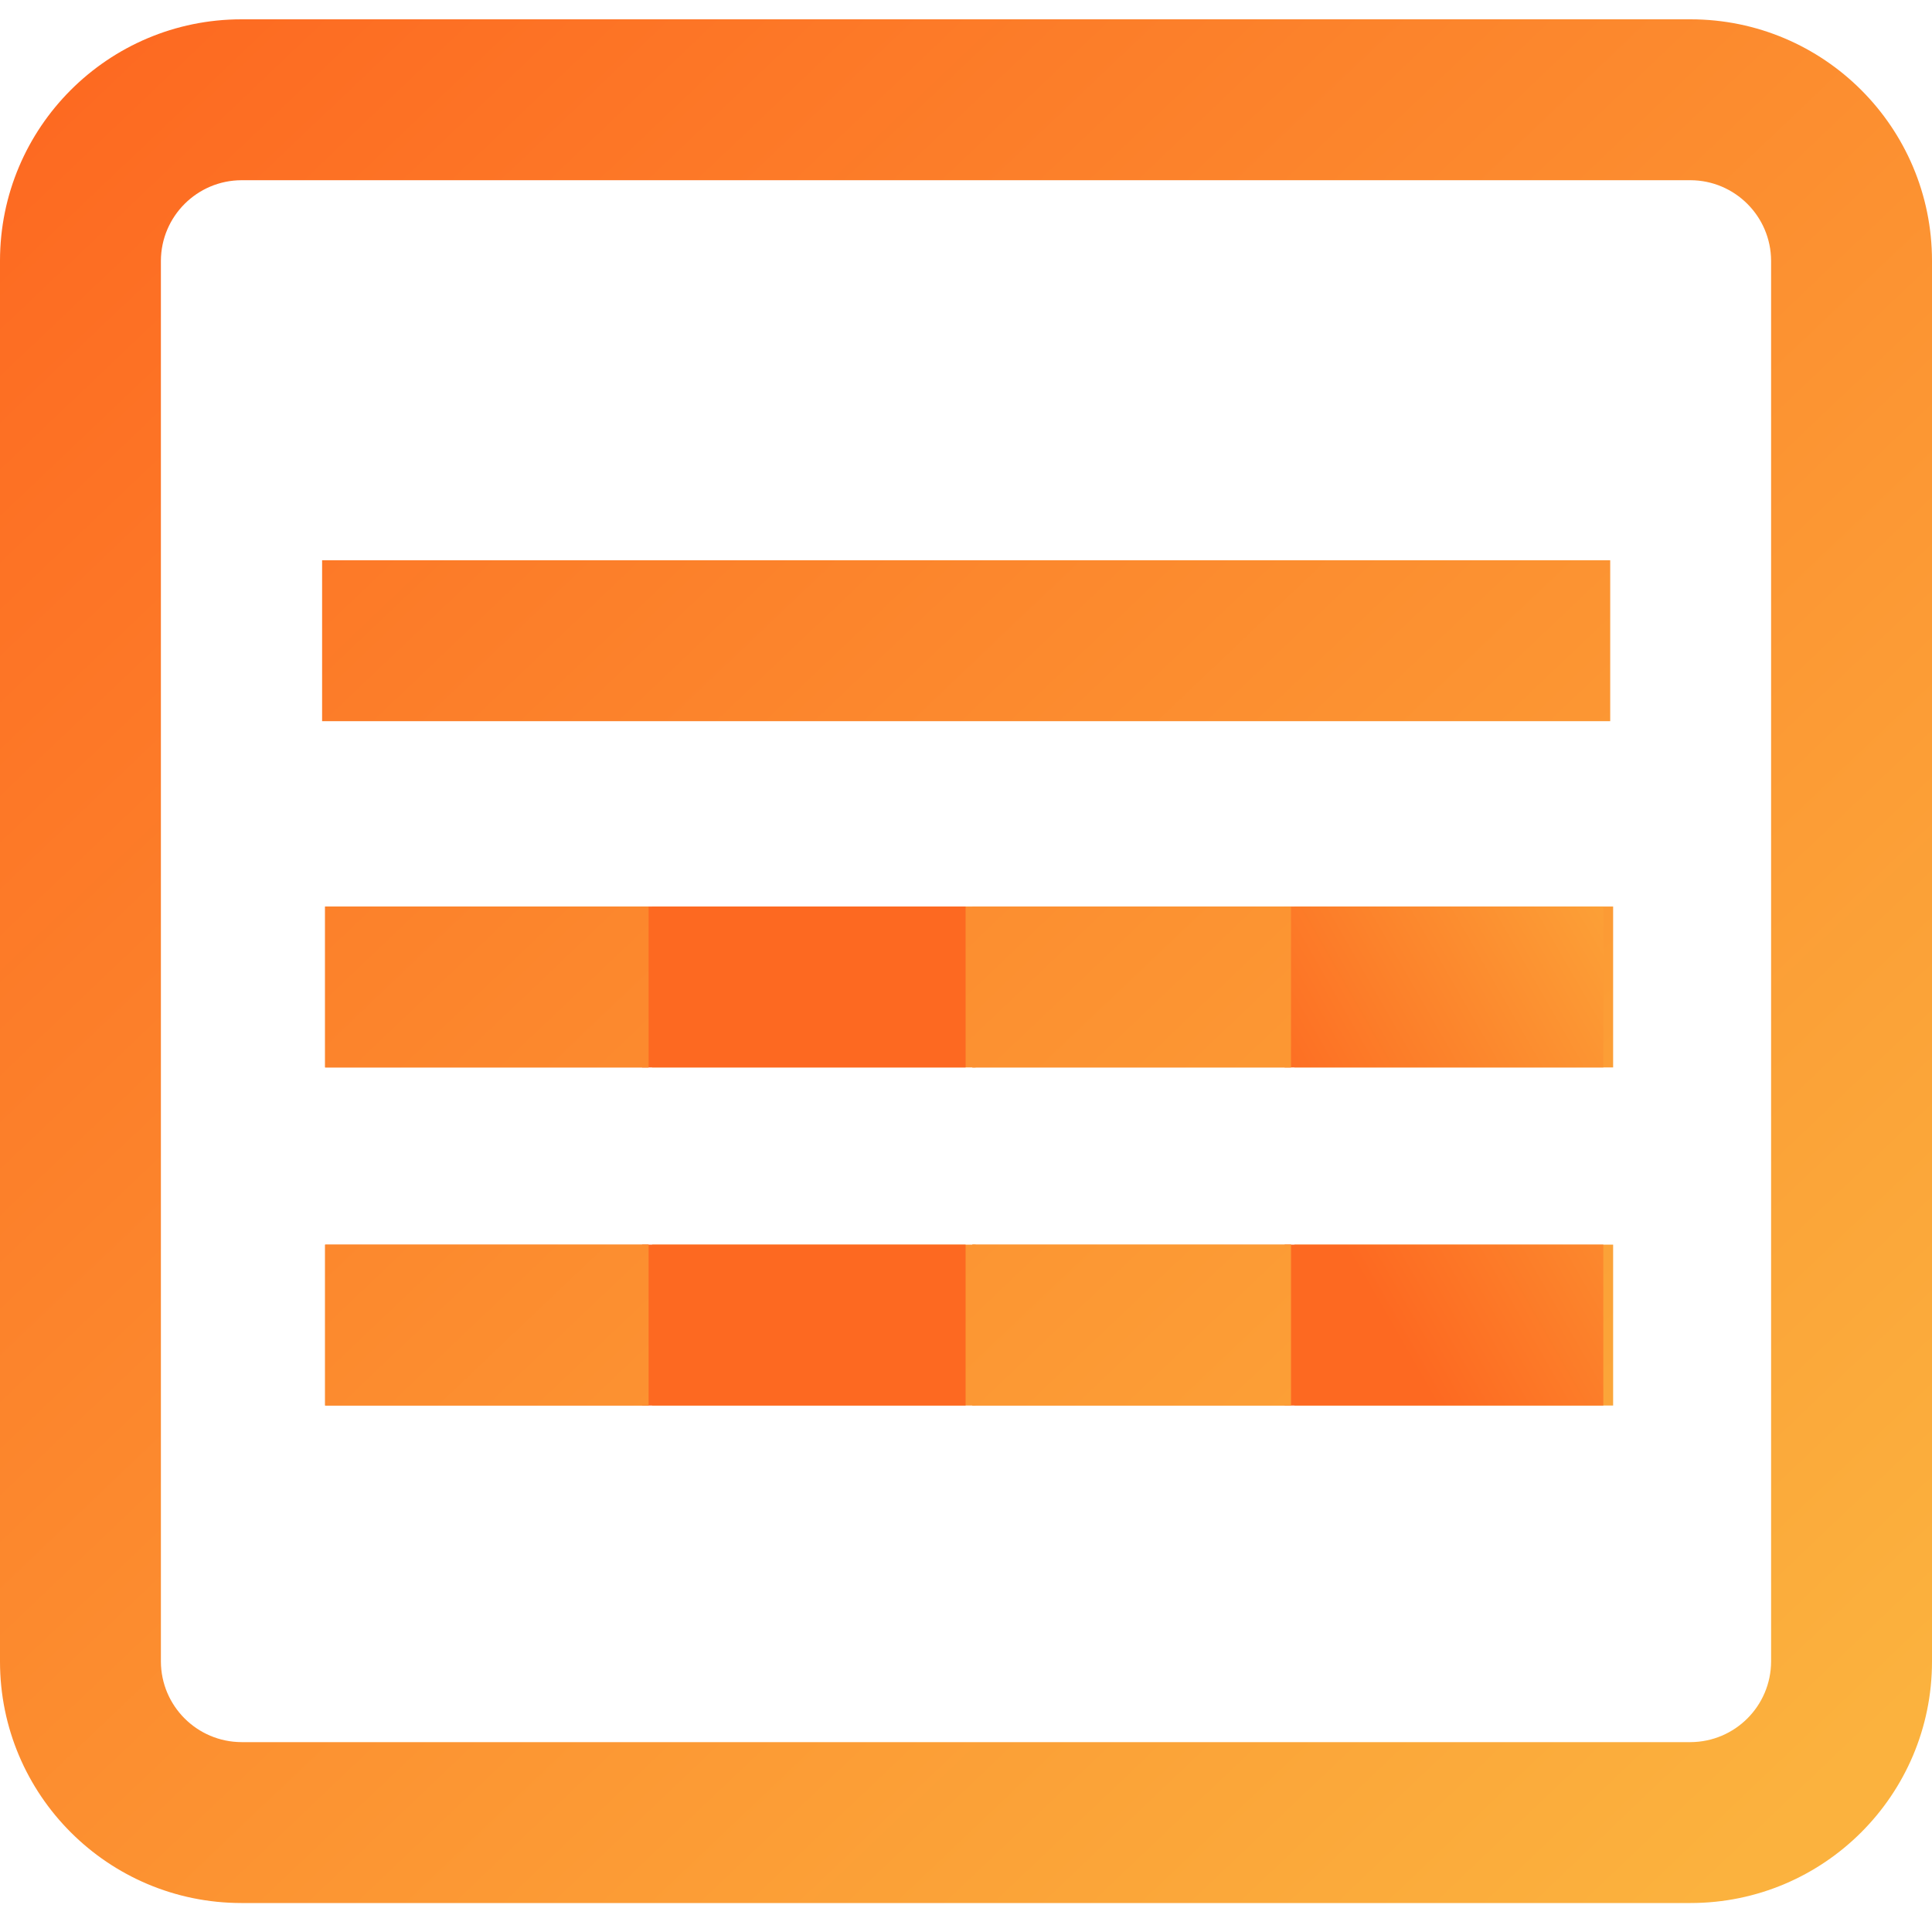
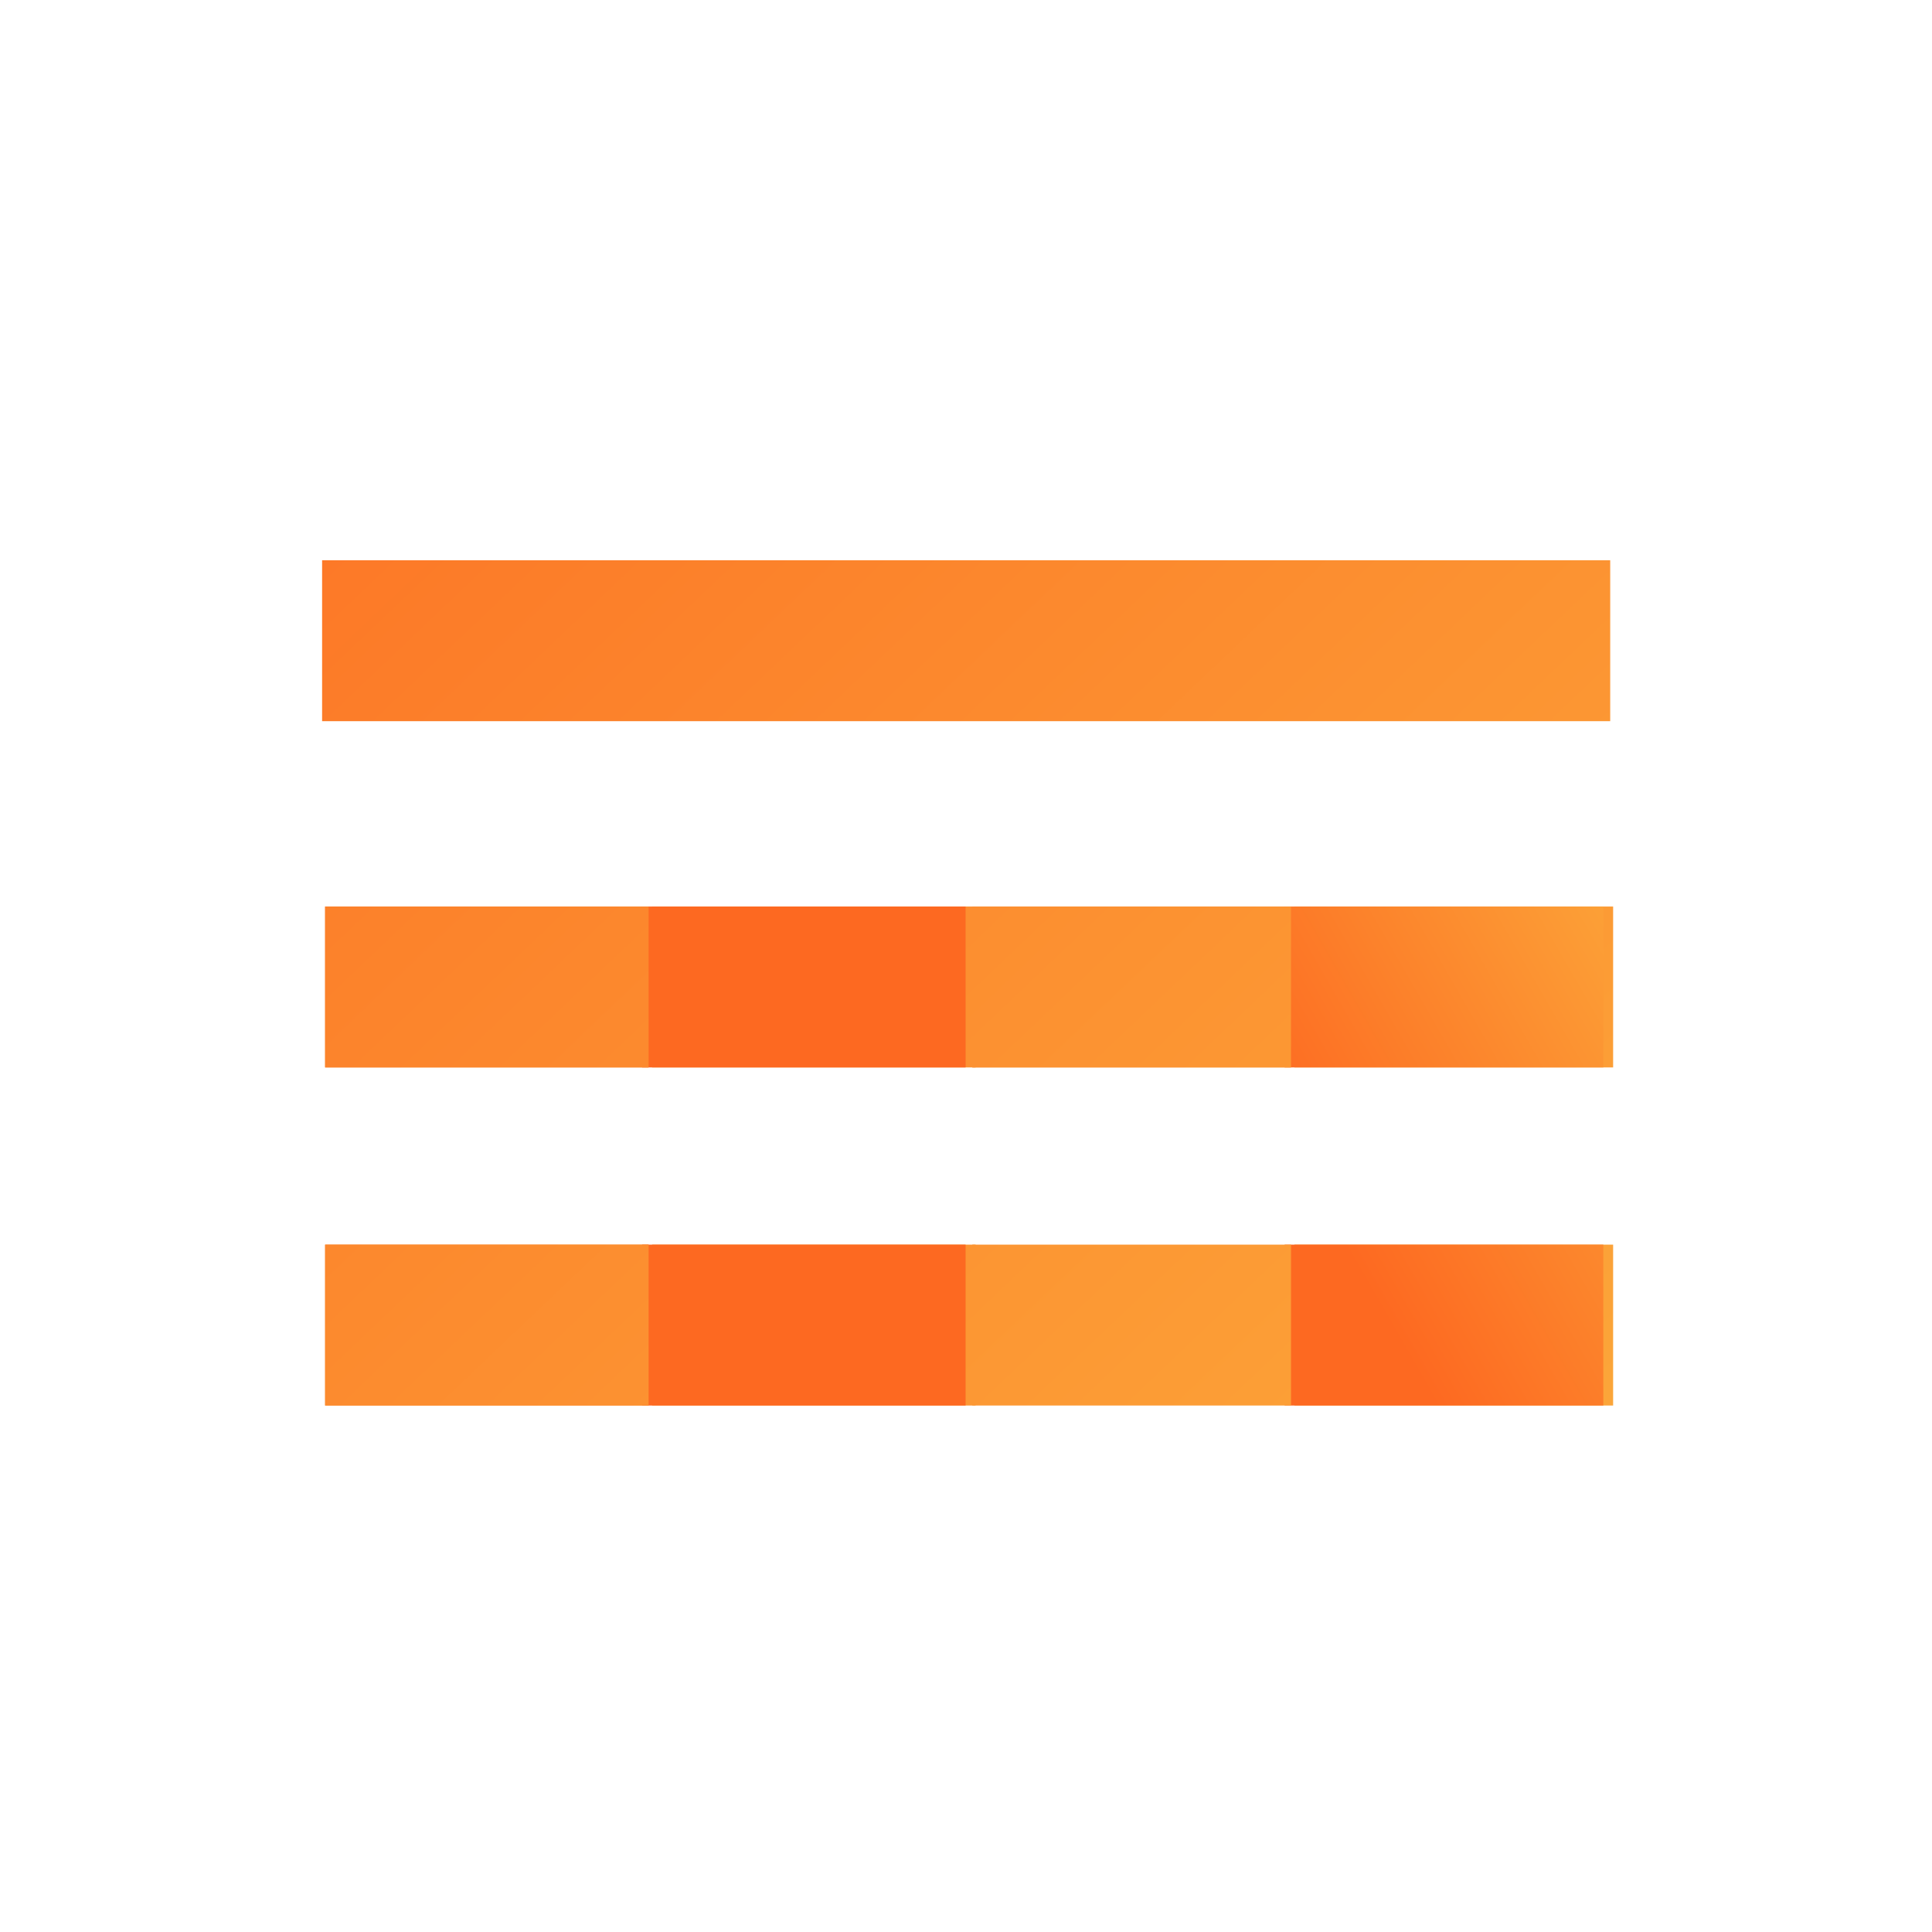
<svg xmlns="http://www.w3.org/2000/svg" version="1.1" id="Layer_1" x="0px" y="0px" width="200px" height="200px" viewBox="0 0 200 200" enable-background="new 0 0 200 200" xml:space="preserve">
  <title>Asset 38</title>
  <linearGradient id="SVGID_1_" gradientUnits="userSpaceOnUse" x1="-212.091" y1="273.398" x2="-36.091" y2="88.398" gradientTransform="matrix(1 0 0 -1 194 303)">
    <stop offset="0" style="stop-color:#FD6921" />
    <stop offset="1" style="stop-color:#FBB23E" />
  </linearGradient>
  <rect x="67.503" y="128.844" fill="url(#SVGID_1_)" width="33.487" height="16.656" />
  <linearGradient id="SVGID_2_" gradientUnits="userSpaceOnUse" x1="-229.858" y1="256.496" x2="-53.858" y2="71.496" gradientTransform="matrix(1 0 0 -1 194 303)">
    <stop offset="0" style="stop-color:#FD6921" />
    <stop offset="1" style="stop-color:#FBB23E" />
  </linearGradient>
  <rect x="33.656" y="128.844" fill="url(#SVGID_2_)" width="33.487" height="16.656" />
  <linearGradient id="SVGID_3_" gradientUnits="userSpaceOnUse" x1="-65.216" y1="192.006" x2="-18.216" y2="219.006" gradientTransform="matrix(1 0 0 -1 194 303)">
    <stop offset="0" style="stop-color:#FD6921" />
    <stop offset="1" style="stop-color:#FBB23E" />
  </linearGradient>
  <rect x="66.472" y="128.844" fill="url(#SVGID_3_)" width="33.487" height="16.656" />
  <linearGradient id="SVGID_4_" gradientUnits="userSpaceOnUse" x1="-229.858" y1="256.496" x2="-53.858" y2="71.496" gradientTransform="matrix(1 0 0 -1 194 303)">
    <stop offset="0" style="stop-color:#FD6921" />
    <stop offset="1" style="stop-color:#FBB23E" />
  </linearGradient>
  <rect x="33.656" y="128.844" fill="url(#SVGID_4_)" width="33.487" height="16.656" />
  <linearGradient id="SVGID_5_" gradientUnits="userSpaceOnUse" x1="-177.315" y1="306.481" x2="-1.316" y2="121.482" gradientTransform="matrix(1 0 0 -1 194 303)">
    <stop offset="0" style="stop-color:#FD6921" />
    <stop offset="1" style="stop-color:#FBB23E" />
  </linearGradient>
  <rect x="134" y="128.844" fill="url(#SVGID_5_)" width="32.99" height="16.656" />
  <linearGradient id="SVGID_6_" gradientUnits="userSpaceOnUse" x1="-194.82" y1="289.831" x2="-18.818" y2="104.829" gradientTransform="matrix(1 0 0 -1 194 303)">
    <stop offset="0" style="stop-color:#FD6921" />
    <stop offset="1" style="stop-color:#FBB23E" />
  </linearGradient>
-   <rect x="100.656" y="128.844" fill="url(#SVGID_6_)" width="32.99" height="16.656" />
  <linearGradient id="SVGID_7_" gradientUnits="userSpaceOnUse" x1="-48.773" y1="163.385" x2="-1.775" y2="190.384" gradientTransform="matrix(1 0 0 -1 194 303)">
    <stop offset="0" style="stop-color:#FD6921" />
    <stop offset="1" style="stop-color:#FBB23E" />
  </linearGradient>
  <rect x="132.984" y="128.844" fill="url(#SVGID_7_)" width="32.99" height="16.656" />
  <linearGradient id="SVGID_8_" gradientUnits="userSpaceOnUse" x1="-194.82" y1="289.831" x2="-18.818" y2="104.829" gradientTransform="matrix(1 0 0 -1 194 303)">
    <stop offset="0" style="stop-color:#FD6921" />
    <stop offset="1" style="stop-color:#FBB23E" />
  </linearGradient>
  <rect x="100.656" y="128.844" fill="url(#SVGID_8_)" width="32.99" height="16.656" />
  <linearGradient id="SVGID_9_" gradientUnits="userSpaceOnUse" x1="-194.612" y1="290.026" x2="-18.612" y2="105.026" gradientTransform="matrix(1 0 0 -1 194 303)">
    <stop offset="0" style="stop-color:#FD6921" />
    <stop offset="1" style="stop-color:#FBB23E" />
  </linearGradient>
  <rect x="67.503" y="93.844" fill="url(#SVGID_9_)" width="33.487" height="16.656" />
  <linearGradient id="SVGID_10_" gradientUnits="userSpaceOnUse" x1="-212.379" y1="273.124" x2="-36.379" y2="88.124" gradientTransform="matrix(1 0 0 -1 194 303)">
    <stop offset="0" style="stop-color:#FD6921" />
    <stop offset="1" style="stop-color:#FBB23E" />
  </linearGradient>
  <rect x="33.656" y="93.844" fill="url(#SVGID_10_)" width="33.487" height="16.656" />
  <linearGradient id="SVGID_11_" gradientUnits="userSpaceOnUse" x1="-80.334" y1="218.321" x2="-33.335" y2="245.321" gradientTransform="matrix(1 0 0 -1 194 303)">
    <stop offset="0" style="stop-color:#FD6921" />
    <stop offset="1" style="stop-color:#FBB23E" />
  </linearGradient>
  <rect x="66.472" y="93.844" fill="url(#SVGID_11_)" width="33.487" height="16.656" />
  <linearGradient id="SVGID_12_" gradientUnits="userSpaceOnUse" x1="-212.379" y1="273.124" x2="-36.379" y2="88.124" gradientTransform="matrix(1 0 0 -1 194 303)">
    <stop offset="0" style="stop-color:#FD6921" />
    <stop offset="1" style="stop-color:#FBB23E" />
  </linearGradient>
  <rect x="33.656" y="93.844" fill="url(#SVGID_12_)" width="33.487" height="16.656" />
  <linearGradient id="SVGID_13_" gradientUnits="userSpaceOnUse" x1="-159.837" y1="323.109" x2="16.163" y2="138.109" gradientTransform="matrix(1 0 0 -1 194 303)">
    <stop offset="0" style="stop-color:#FD6921" />
    <stop offset="1" style="stop-color:#FBB23E" />
  </linearGradient>
  <rect x="134" y="93.844" fill="url(#SVGID_13_)" width="32.99" height="16.656" />
  <linearGradient id="SVGID_14_" gradientUnits="userSpaceOnUse" x1="-177.341" y1="306.46" x2="-1.339" y2="121.458" gradientTransform="matrix(1 0 0 -1 194 303)">
    <stop offset="0" style="stop-color:#FD6921" />
    <stop offset="1" style="stop-color:#FBB23E" />
  </linearGradient>
  <rect x="100.656" y="93.844" fill="url(#SVGID_14_)" width="32.99" height="16.656" />
  <linearGradient id="SVGID_15_" gradientUnits="userSpaceOnUse" x1="-63.892" y1="189.7" x2="-16.891" y2="216.701" gradientTransform="matrix(1 0 0 -1 194 303)">
    <stop offset="0" style="stop-color:#FD6921" />
    <stop offset="1" style="stop-color:#FBB23E" />
  </linearGradient>
  <rect x="132.984" y="93.844" fill="url(#SVGID_15_)" width="32.99" height="16.656" />
  <linearGradient id="SVGID_16_" gradientUnits="userSpaceOnUse" x1="-177.341" y1="306.46" x2="-1.339" y2="121.458" gradientTransform="matrix(1 0 0 -1 194 303)">
    <stop offset="0" style="stop-color:#FD6921" />
    <stop offset="1" style="stop-color:#FBB23E" />
  </linearGradient>
  <rect x="100.656" y="93.844" fill="url(#SVGID_16_)" width="32.99" height="16.656" />
  <linearGradient id="SVGID_17_" gradientUnits="userSpaceOnUse" x1="-168.435" y1="314.93" x2="7.565" y2="129.93" gradientTransform="matrix(1 0 0 -1 194 303)">
    <stop offset="0" style="stop-color:#FD6921" />
    <stop offset="1" style="stop-color:#FBB23E" />
  </linearGradient>
  <rect x="33.344" y="58" fill="url(#SVGID_17_)" width="133.344" height="16.656" />
  <linearGradient id="SVGID_18_" gradientUnits="userSpaceOnUse" x1="-185.009" y1="299.163" x2="-9.009" y2="114.163" gradientTransform="matrix(1 0 0 -1 194 303)">
    <stop offset="0" style="stop-color:#FD6921" />
    <stop offset="1" style="stop-color:#FBB23E" />
  </linearGradient>
-   <path fill="url(#SVGID_18_)" d="M175,2H25C11.193,2,0,13.193,0,27v64.5v34V172c0,13.807,11.193,25,25,25h150  c13.807,0,25-11.193,25-25v-46.5v-34V27C200,13.193,188.807,2,175,2z M183.344,125.5V172c-0.018,4.602-3.742,8.326-8.344,8.344H25  c-4.601-0.018-8.327-3.742-8.344-8.344v-46.5v-34V27c0.017-4.601,3.743-8.327,8.344-8.344h150c4.602,0.017,8.326,3.743,8.344,8.344  v64.5V125.5z" />
</svg>